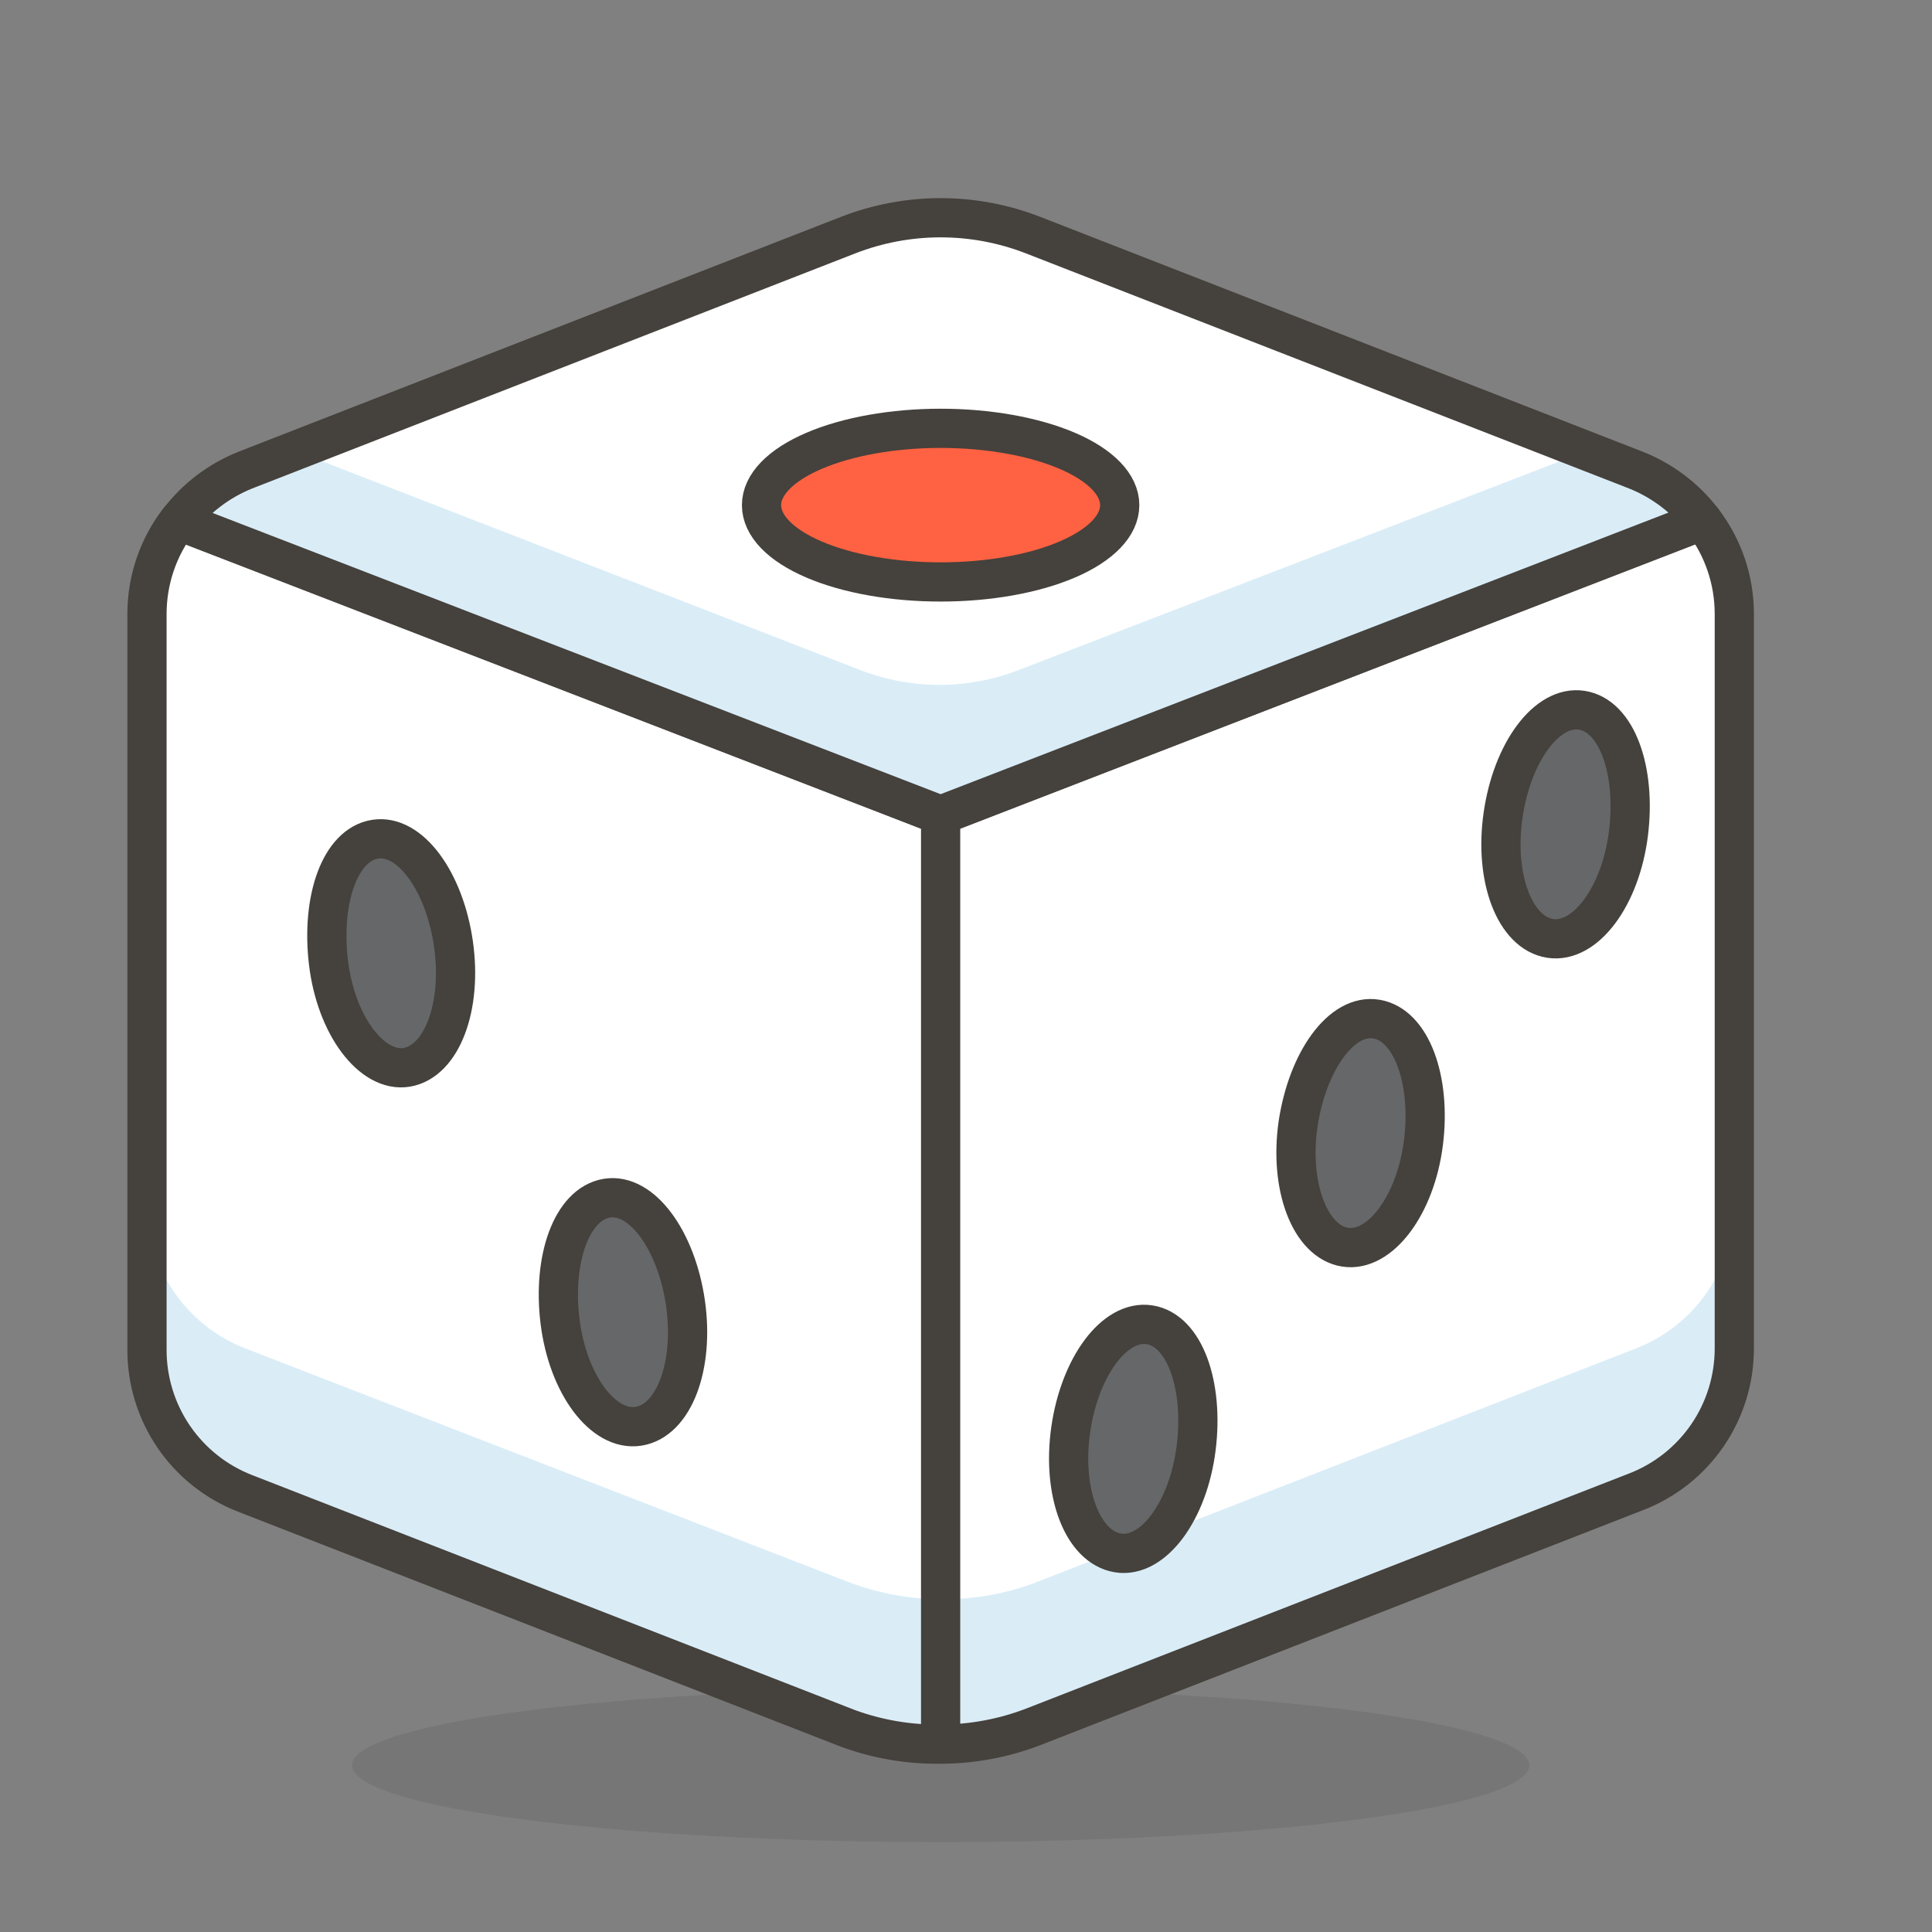
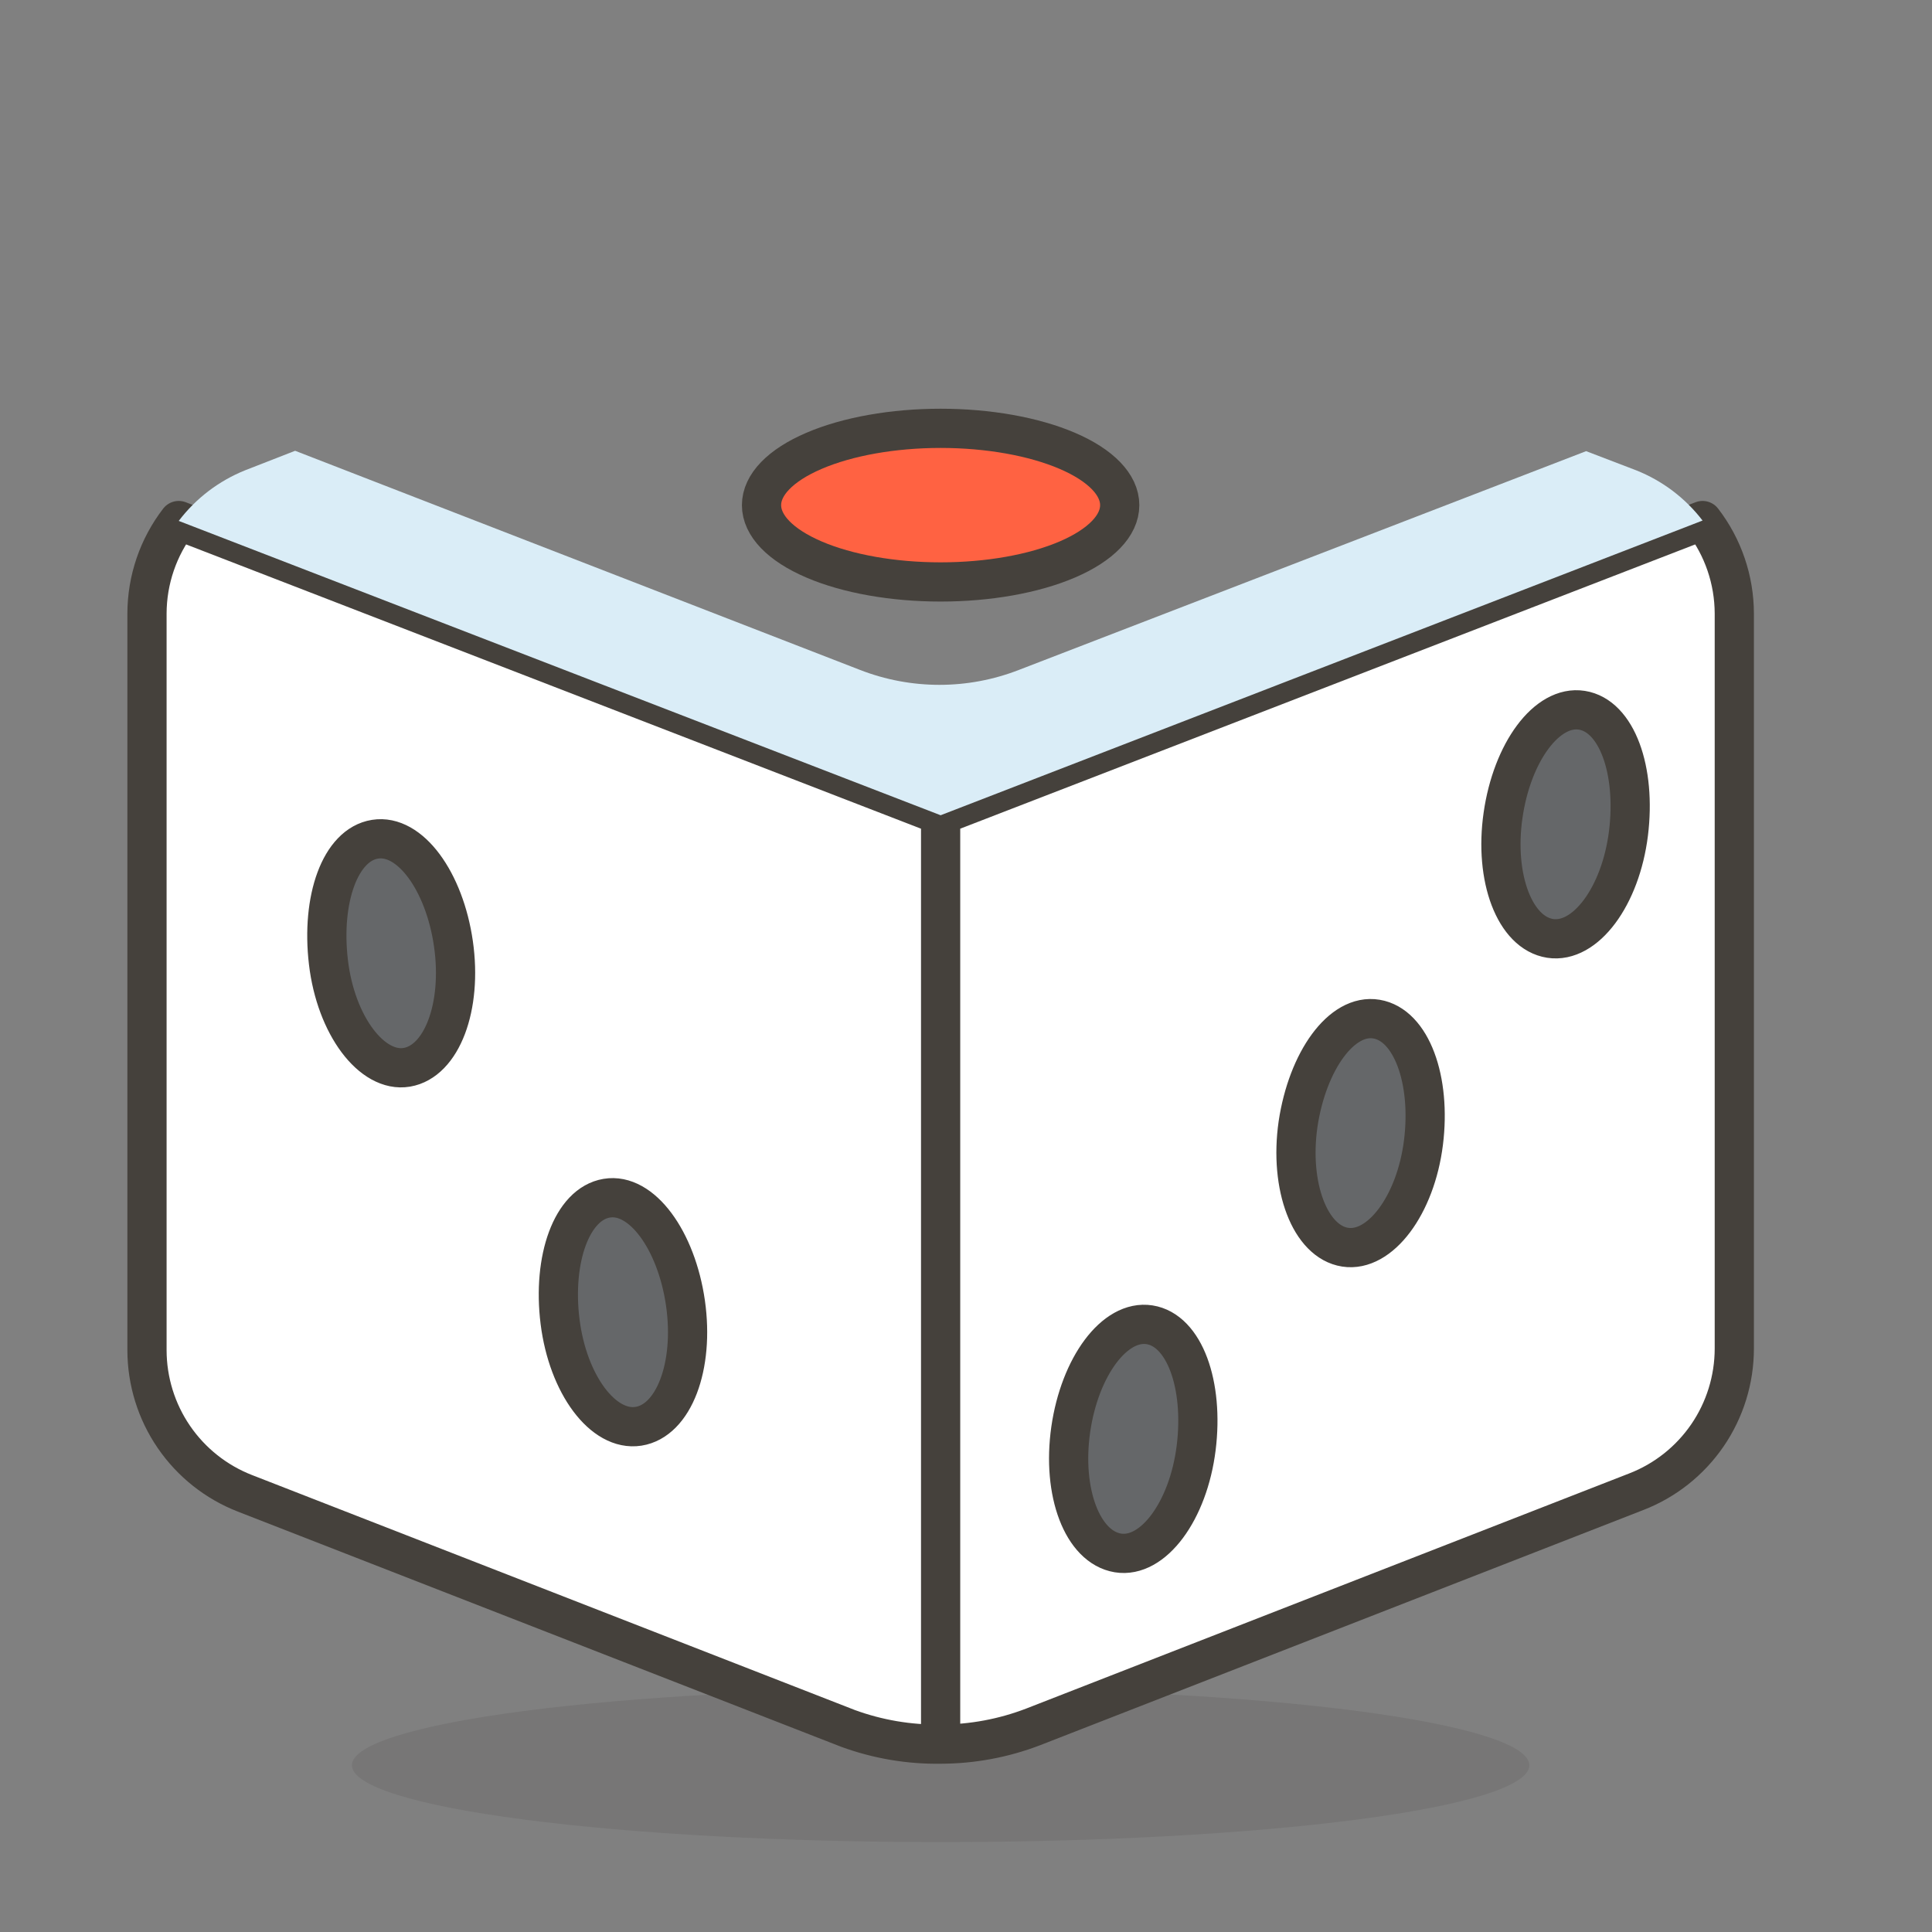
<svg xmlns="http://www.w3.org/2000/svg" width="37" height="37" viewBox="0 0 37 37" fill="none">
  <rect x="0" y="0" width="37" height="37" fill="#808080" stroke="none" />
  <path opacity="0.15" d="M6.74 33.807C6.74 34.197 7.928 34.572 10.042 34.847C12.157 35.123 15.024 35.278 18.014 35.278C21.004 35.278 23.872 35.123 25.986 34.847C28.1 34.572 29.288 34.197 29.288 33.807C29.288 33.417 28.1 33.043 25.986 32.767C23.872 32.491 21.004 32.336 18.014 32.336C15.024 32.336 12.157 32.491 10.042 32.767C7.928 33.043 6.74 33.417 6.74 33.807Z" fill="#45413C" />
  <path d="M18.014 15.613V33.402C18.62 33.401 19.221 33.289 19.786 33.072L31.337 28.568C31.89 28.354 32.364 27.977 32.699 27.489C33.034 27 33.213 26.421 33.214 25.829V11.748C33.212 11.104 32.999 10.479 32.606 9.969L18.014 15.613ZM3.423 9.969C3.03 10.479 2.817 11.104 2.815 11.748V25.859C2.816 26.451 2.995 27.03 3.33 27.519C3.665 28.008 4.139 28.384 4.691 28.599L16.243 33.102C16.81 33.309 17.411 33.411 18.014 33.402V15.613L3.423 9.969Z" fill="#DAEDF7" />
  <path d="M18.014 15.613V33.402C18.62 33.401 19.221 33.289 19.786 33.072L31.337 28.568C31.89 28.354 32.364 27.977 32.699 27.489C33.034 27 33.213 26.421 33.214 25.829V11.748C33.212 11.104 32.999 10.479 32.606 9.969L18.014 15.613ZM3.423 9.969C3.03 10.479 2.817 11.104 2.815 11.748V25.859C2.816 26.451 2.995 27.03 3.33 27.519C3.665 28.008 4.139 28.384 4.691 28.599L16.243 33.102C16.81 33.309 17.411 33.411 18.014 33.402V15.613L3.423 9.969Z" fill="white" />
-   <path d="M31.337 25.821L19.786 30.325C19.218 30.532 18.618 30.634 18.014 30.625V33.402C18.62 33.401 19.22 33.29 19.786 33.072L31.337 28.569C31.89 28.354 32.364 27.978 32.699 27.489C33.034 27 33.213 26.421 33.214 25.829V23.074C33.213 23.668 33.033 24.247 32.698 24.737C32.364 25.227 31.89 25.605 31.337 25.821ZM4.691 25.821C4.139 25.605 3.665 25.227 3.33 24.737C2.995 24.247 2.816 23.668 2.815 23.074V25.859C2.815 26.451 2.995 27.03 3.33 27.519C3.664 28.008 4.139 28.384 4.691 28.599L16.243 33.102C16.81 33.309 17.41 33.411 18.014 33.402V30.625C17.409 30.624 16.808 30.512 16.243 30.295L4.691 25.821Z" fill="#DAEDF7" />
  <path d="M18.014 15.613V33.402M18.014 15.613L32.606 9.969C32.999 10.479 33.212 11.104 33.214 11.748V25.829C33.213 26.421 33.034 27 32.699 27.489C32.364 27.977 31.89 28.354 31.337 28.568L19.786 33.072C19.221 33.289 18.62 33.401 18.014 33.402M18.014 15.613L3.423 9.969C3.03 10.479 2.817 11.104 2.815 11.748V25.859C2.816 26.451 2.995 27.03 3.33 27.519C3.665 28.008 4.139 28.384 4.691 28.599L16.243 33.102C16.81 33.309 17.411 33.411 18.014 33.402" stroke="#45413C" stroke-width="0.751" stroke-linecap="round" stroke-linejoin="round" />
-   <path d="M18.014 15.612L32.605 9.967C32.277 9.539 31.838 9.207 31.337 9.006L19.785 4.503C18.646 4.059 17.382 4.059 16.242 4.503L4.691 9.006C4.188 9.209 3.75 9.543 3.422 9.975L18.014 15.612Z" fill="white" />
  <path d="M31.337 9.008L30.376 8.64L19.515 12.829C18.535 13.211 17.448 13.211 16.468 12.829L5.652 8.633L4.691 9.008C4.189 9.211 3.75 9.545 3.423 9.976L18.014 15.613L32.606 9.969C32.277 9.54 31.839 9.208 31.337 9.008Z" fill="#DAEDF7" />
-   <path d="M18.014 15.612L32.605 9.967C32.277 9.539 31.838 9.207 31.337 9.006L19.785 4.503C18.646 4.059 17.382 4.059 16.242 4.503L4.691 9.006C4.188 9.209 3.75 9.543 3.422 9.975L18.014 15.612Z" stroke="#45413C" stroke-width="0.751" stroke-linecap="round" stroke-linejoin="round" />
  <path d="M14.584 9.674C14.584 10.065 14.945 10.439 15.589 10.715C16.232 10.991 17.104 11.145 18.014 11.145C18.924 11.145 19.796 10.991 20.44 10.715C21.083 10.439 21.444 10.065 21.444 9.674C21.444 9.284 21.083 8.91 20.44 8.634C19.796 8.358 18.924 8.203 18.014 8.203C17.104 8.203 16.232 8.358 15.589 8.634C14.945 8.91 14.584 9.284 14.584 9.674Z" fill="#FF6242" stroke="#45413C" stroke-width="0.751" stroke-linecap="round" stroke-linejoin="round" />
-   <path d="M8.684 18.076C8.857 19.284 8.459 20.327 7.791 20.44C7.123 20.552 6.432 19.637 6.29 18.428C6.147 17.22 6.515 16.177 7.183 16.072C7.851 15.966 8.512 16.875 8.684 18.076ZM28.785 15.614C28.612 16.815 29.01 17.865 29.686 17.971C30.361 18.076 31.037 17.167 31.187 15.959C31.337 14.75 30.962 13.707 30.294 13.602C29.626 13.497 28.958 14.405 28.785 15.614ZM20.506 27.375C20.333 28.584 20.731 29.627 21.407 29.74C22.082 29.852 22.758 28.937 22.908 27.728C23.058 26.52 22.683 25.476 22.015 25.371C21.347 25.266 20.679 26.174 20.506 27.375ZM24.859 21.528C24.687 22.729 25.092 23.78 25.76 23.885C26.428 23.99 27.111 23.082 27.261 21.881C27.411 20.68 27.029 19.629 26.361 19.517C25.693 19.404 25.04 20.32 24.859 21.528ZM13.128 24.959C13.3 26.167 12.902 27.21 12.227 27.315C11.551 27.42 10.876 26.512 10.726 25.311C10.576 24.11 10.951 23.059 11.619 22.947C12.287 22.834 12.955 23.75 13.128 24.959Z" fill="#656769" stroke="#45413C" stroke-width="0.751" stroke-linecap="round" stroke-linejoin="round" />
+   <path d="M8.684 18.076C8.857 19.284 8.459 20.327 7.791 20.44C7.123 20.552 6.432 19.637 6.29 18.428C6.147 17.22 6.515 16.177 7.183 16.072C7.851 15.966 8.512 16.875 8.684 18.076ZM28.785 15.614C28.612 16.815 29.01 17.865 29.686 17.971C30.361 18.076 31.037 17.167 31.187 15.959C31.337 14.75 30.962 13.707 30.294 13.602C29.626 13.497 28.958 14.405 28.785 15.614ZM20.506 27.375C20.333 28.584 20.731 29.627 21.407 29.74C22.082 29.852 22.758 28.937 22.908 27.728C23.058 26.52 22.683 25.476 22.015 25.371C21.347 25.266 20.679 26.174 20.506 27.375ZM24.859 21.528C24.687 22.729 25.092 23.78 25.76 23.885C26.428 23.99 27.111 23.082 27.261 21.881C27.411 20.68 27.029 19.629 26.361 19.517C25.693 19.404 25.04 20.32 24.859 21.528M13.128 24.959C13.3 26.167 12.902 27.21 12.227 27.315C11.551 27.42 10.876 26.512 10.726 25.311C10.576 24.11 10.951 23.059 11.619 22.947C12.287 22.834 12.955 23.75 13.128 24.959Z" fill="#656769" stroke="#45413C" stroke-width="0.751" stroke-linecap="round" stroke-linejoin="round" />
</svg>